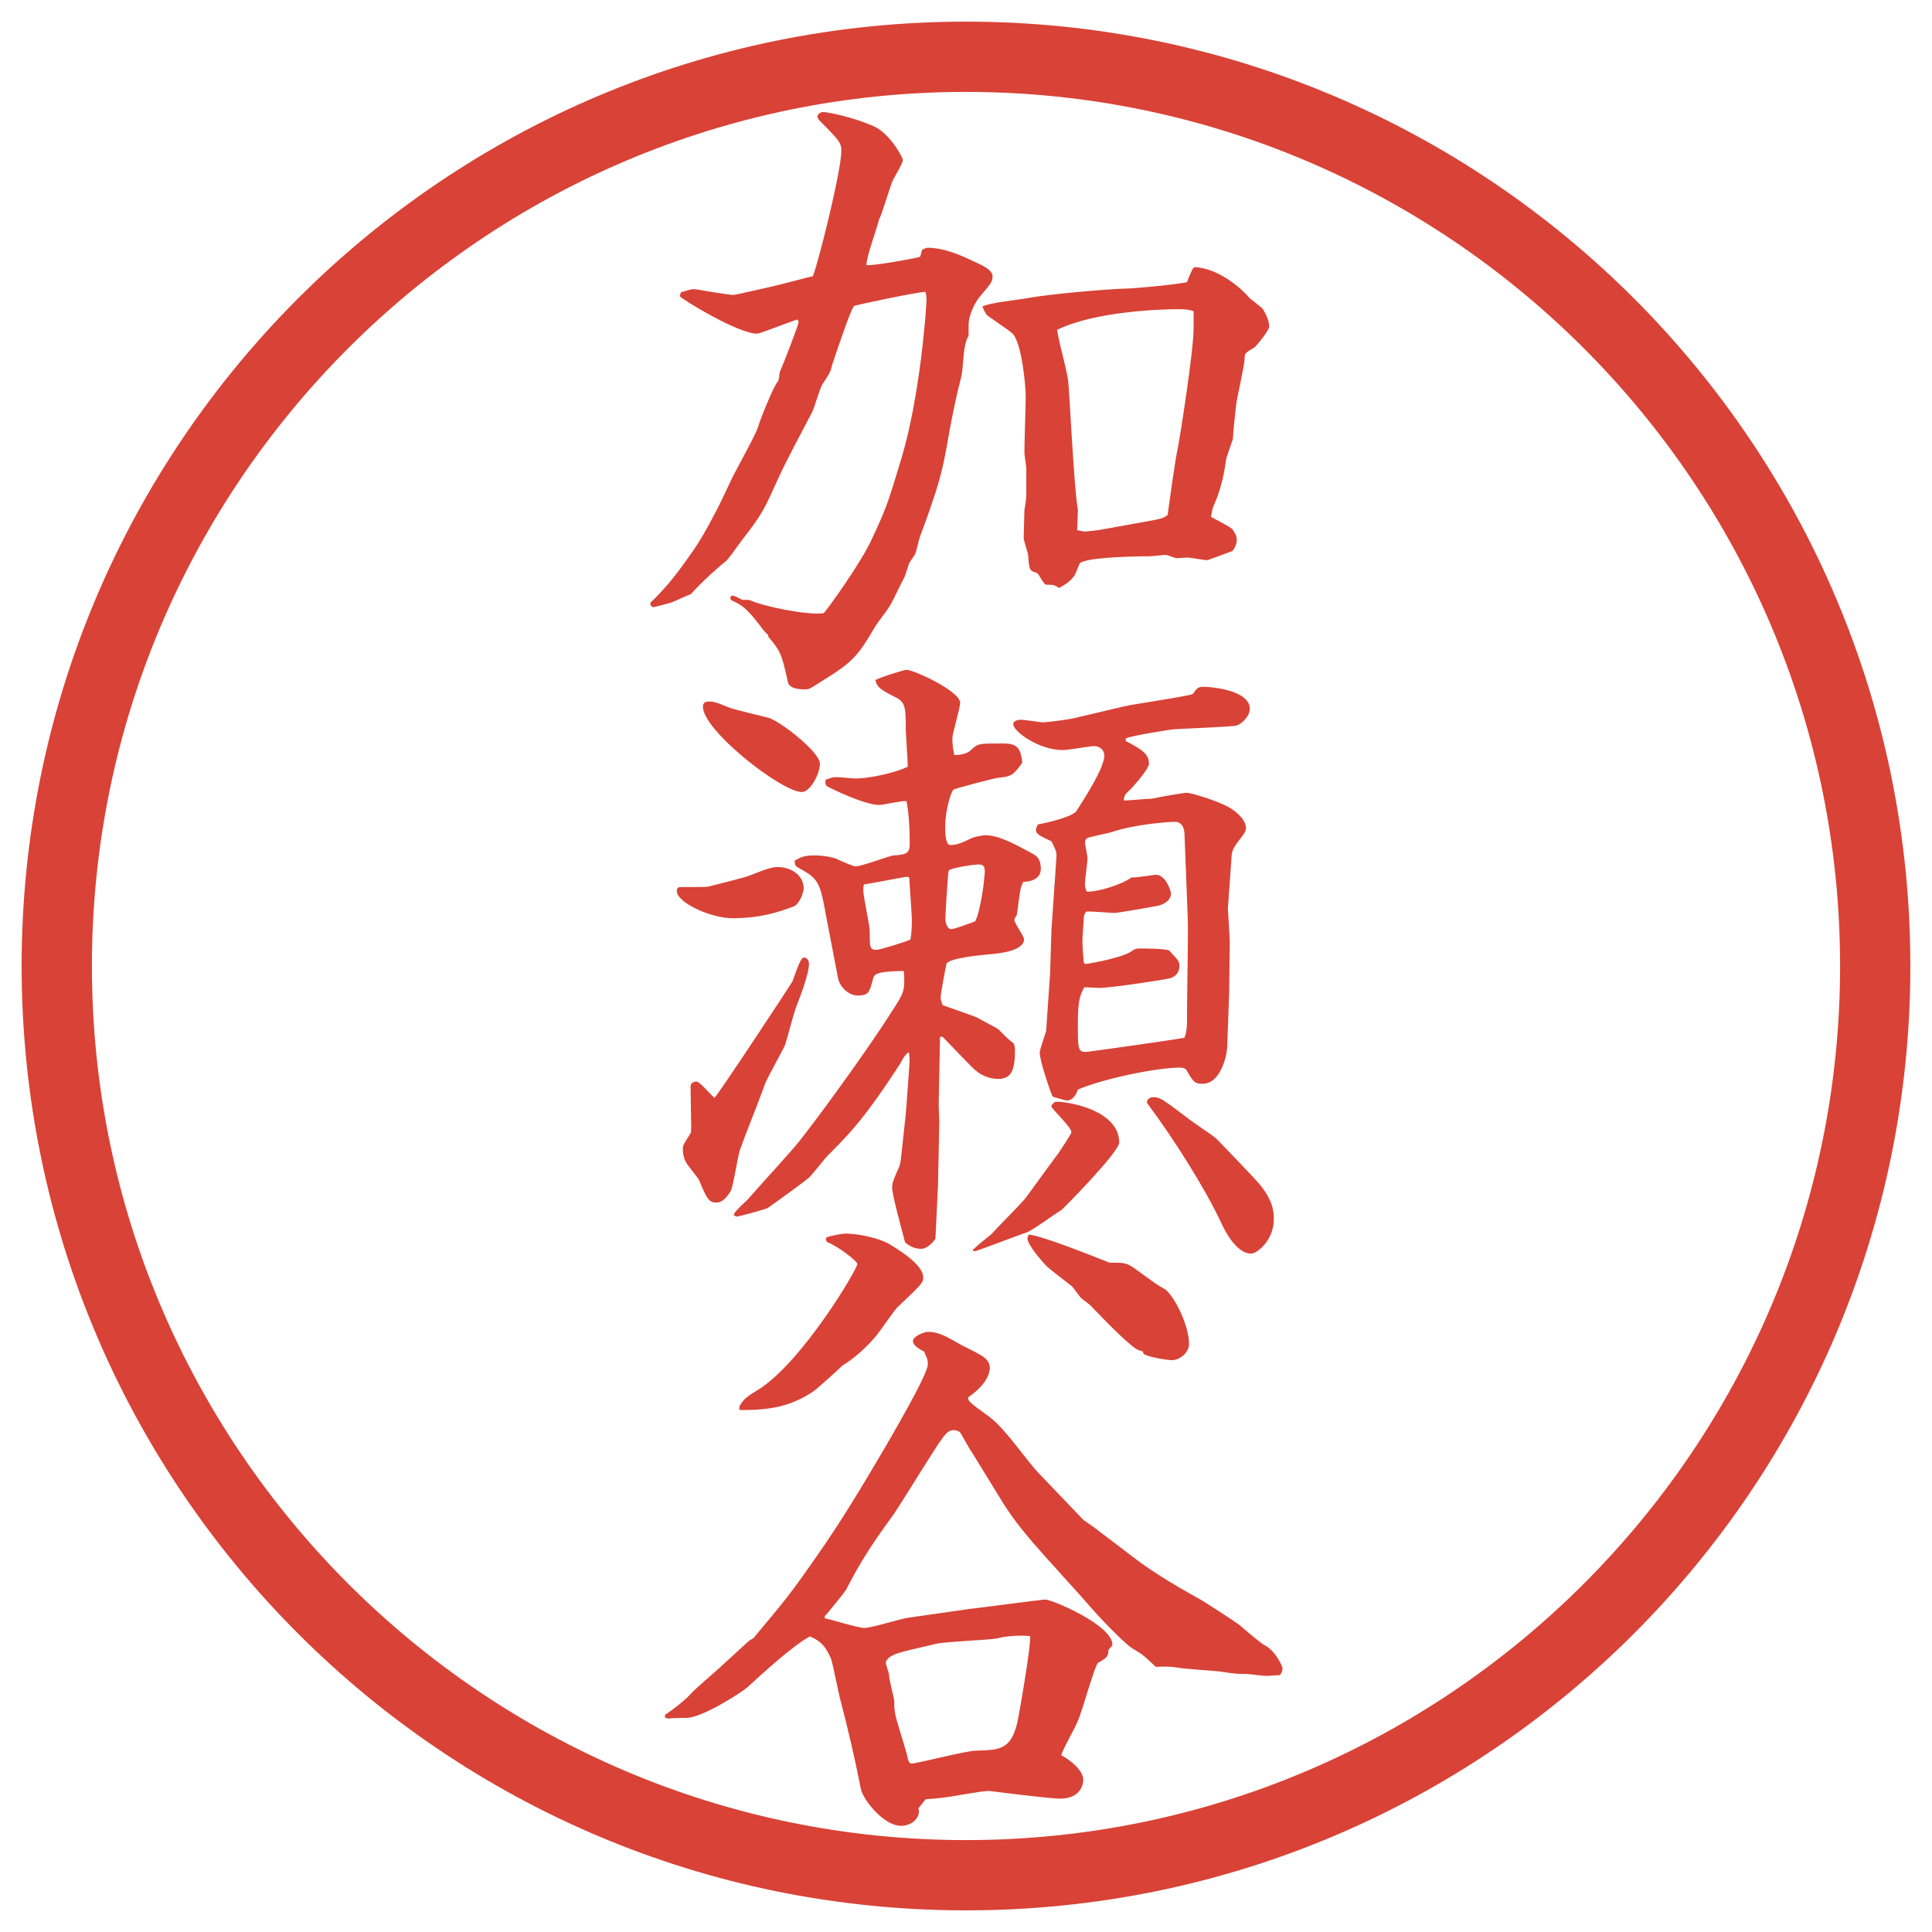
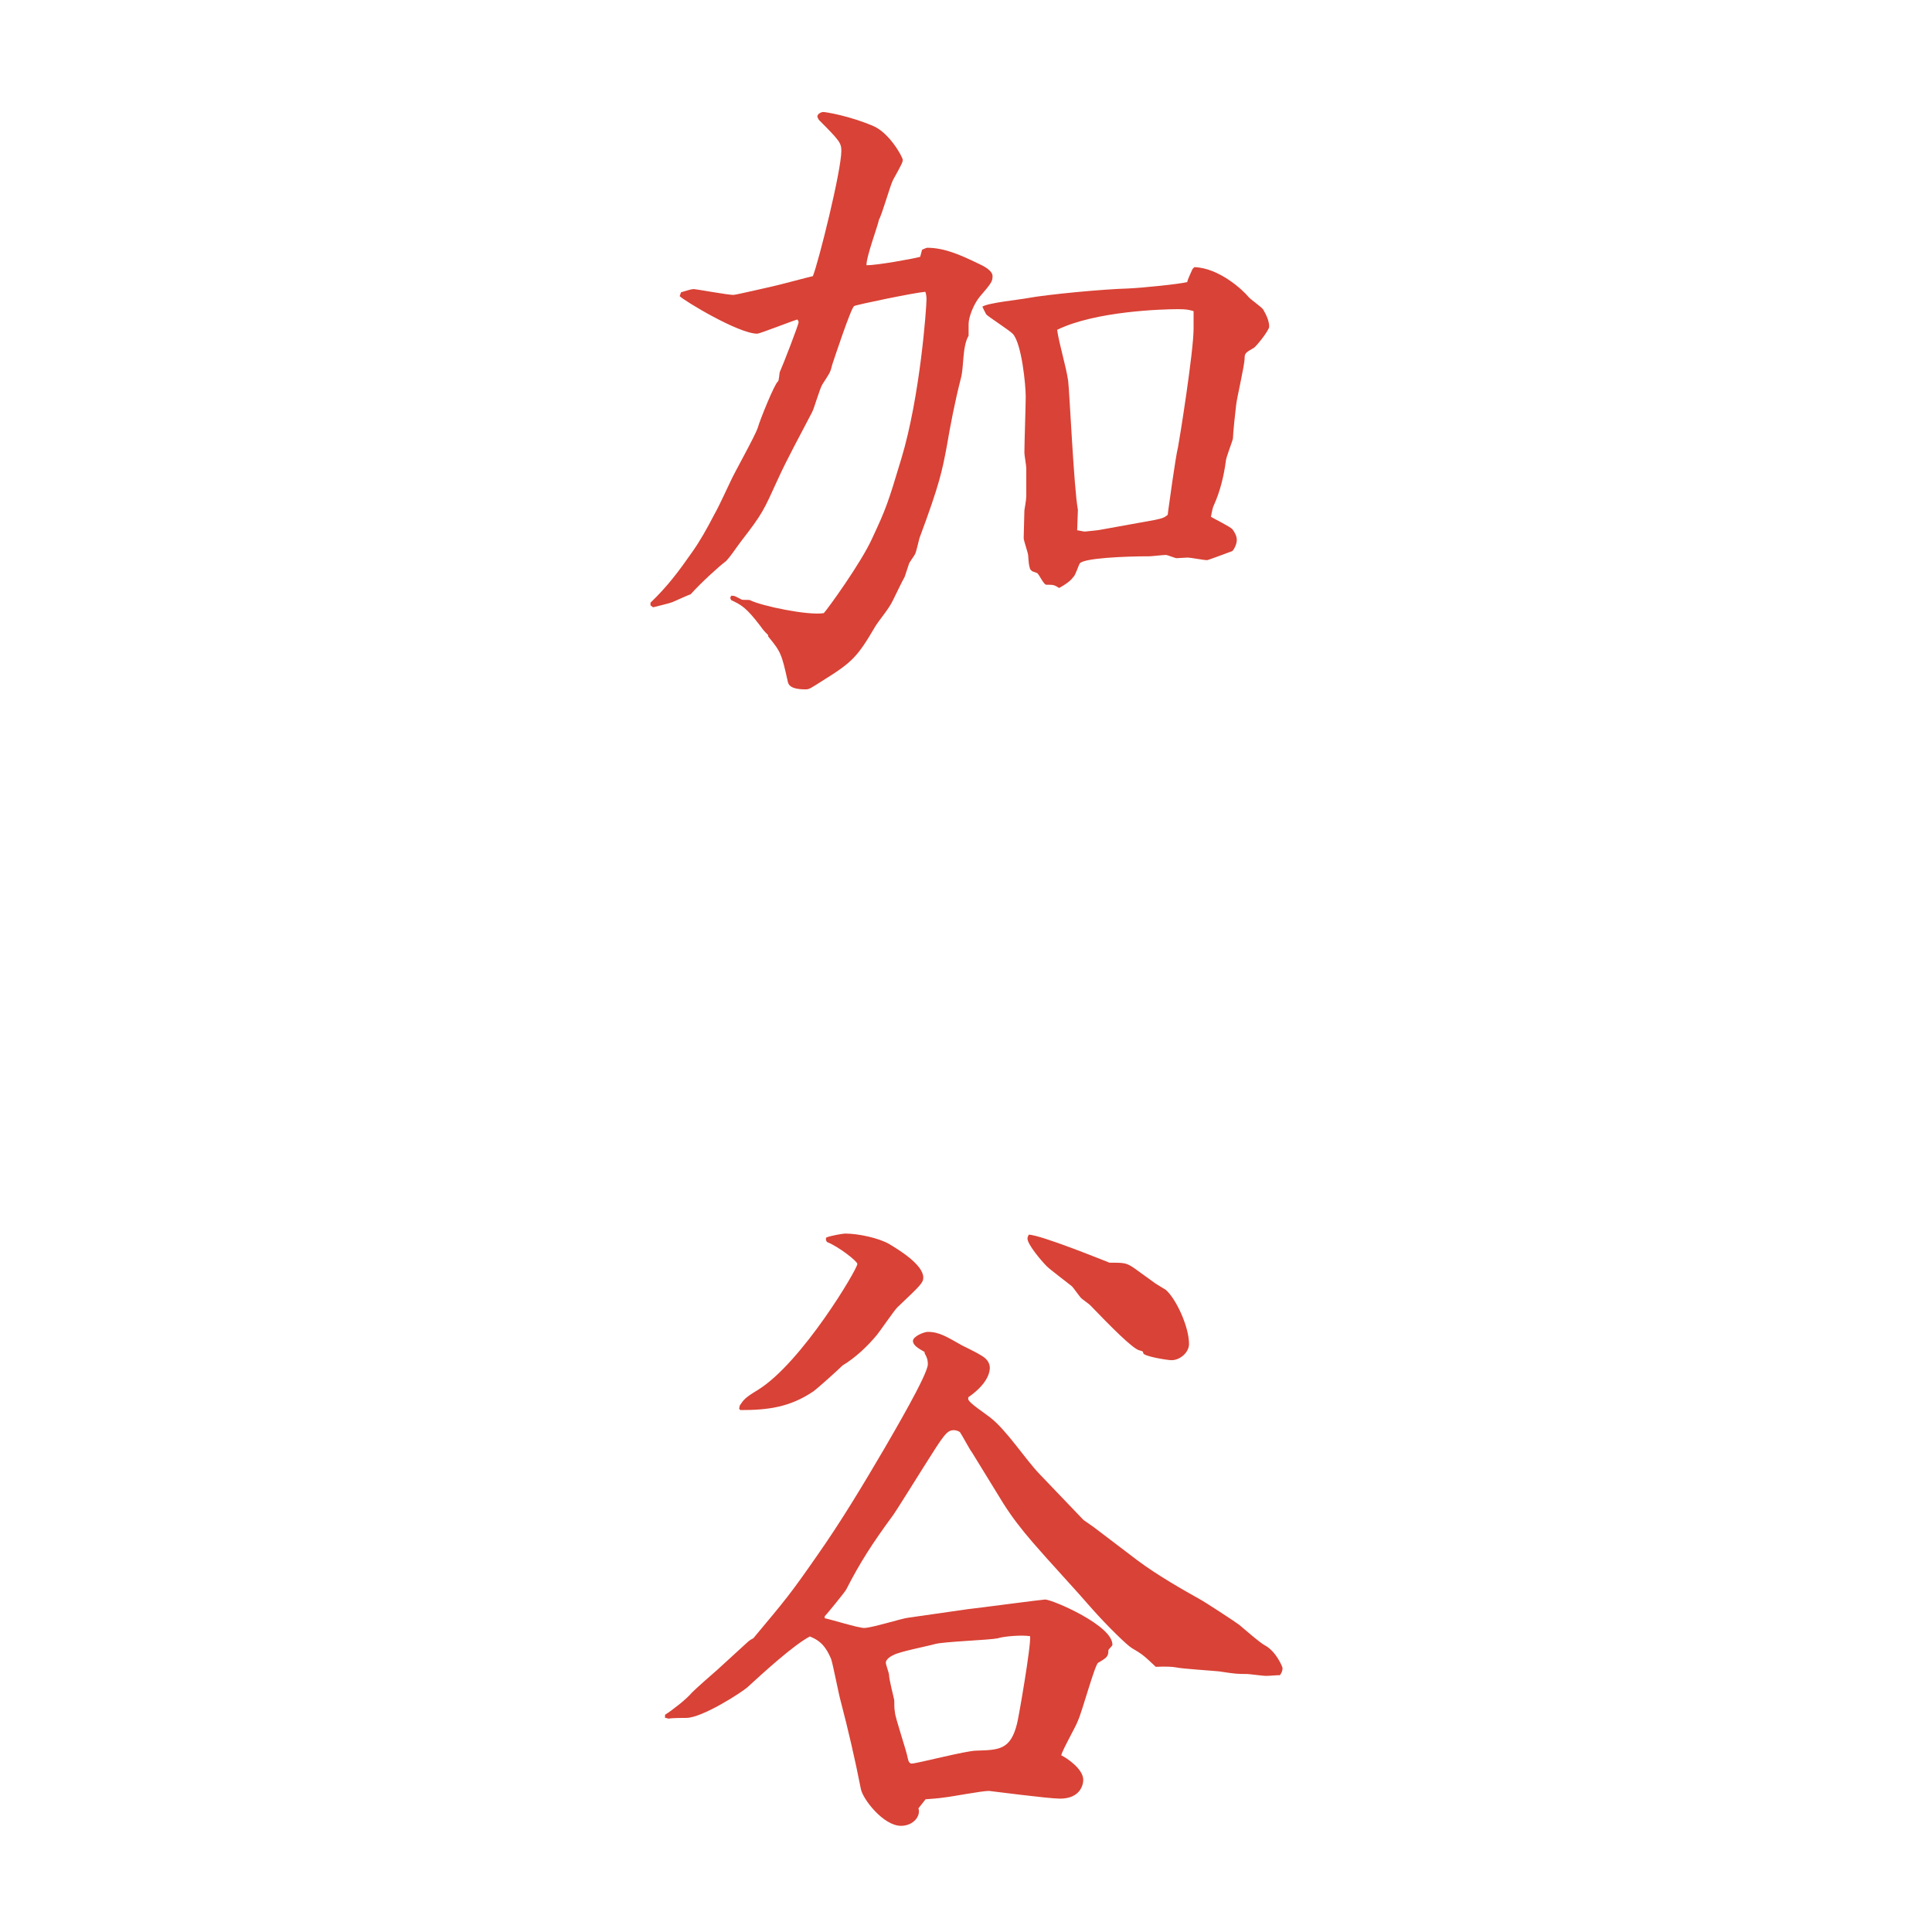
<svg xmlns="http://www.w3.org/2000/svg" id="_レイヤー_1" data-name="レイヤー 1" version="1.1" viewBox="0 0 27.496 27.496">
  <g id="_楕円形_1" data-name="楕円形 1">
-     <path d="M13.748,1.308c6.859,0,12.44,5.581,12.44,12.44s-5.581,12.44-12.44,12.44S1.308,20.607,1.308,13.748,6.889,1.308,13.748,1.308M13.748.308C6.325.308.308,6.325.308,13.748s6.017,13.44,13.44,13.44,13.44-6.017,13.44-13.44S21.171.308,13.748.308h0Z" fill="#d94236" stroke-width="0" />
-   </g>
+     </g>
  <g>
    <path d="M9.258,8.577c.249-.239.405-.451.598-.727.11-.157.203-.322.313-.534.064-.11.184-.377.221-.451.055-.128.359-.662.396-.782.028-.102.239-.626.285-.653.019-.019.019-.12.028-.138.046-.101.267-.672.267-.708,0-.009-.009-.027-.018-.037-.092.027-.534.202-.571.202-.267,0-1.04-.469-1.104-.534l.019-.055c.092-.027.147-.046.184-.046.027,0,.479.083.561.083.037,0,.506-.111.552-.12.092-.019.497-.129.58-.147.083-.211.405-1.5.405-1.785,0-.11-.028-.147-.322-.441,0-.009-.019-.028-.019-.046,0-.037.055-.064.083-.064.037,0,.377.055.718.202.23.102.414.442.414.479,0,.028-.009.055-.138.285-.046.092-.157.497-.203.571,0,.046-.184.534-.175.644.156,0,.663-.092.764-.12l.027-.101c.019-.009.064-.028.074-.028.249,0,.488.11.718.221.083.037.211.102.211.184,0,.074-.018.101-.184.294-.083.101-.157.285-.157.387v.166c-.092.156-.064.441-.11.607-.083.322-.147.653-.202.976-.064.331-.092.506-.387,1.297-.009.027-.046.202-.064.23-.009.019-.074.11-.083.129-.009.027-.055.166-.064.193-.028.046-.138.276-.166.332-.056.12-.184.267-.249.368-.258.441-.332.515-.746.773-.175.11-.193.128-.248.128-.23,0-.249-.073-.258-.128-.083-.368-.092-.405-.276-.626v-.019c-.055-.055-.064-.064-.11-.128-.203-.267-.276-.304-.414-.368-.019-.028-.019-.037,0-.064.055,0,.055.009.147.055.019.009.11,0,.12.009.166.083.828.221,1.049.184.046-.046.534-.718.69-1.067.193-.414.221-.488.414-1.132.267-.883.358-2.144.358-2.272,0-.037-.009-.092-.018-.102-.138.009-.985.184-1.012.203-.046.028-.285.754-.313.837-.027.12-.046.129-.138.276-.037.055-.12.35-.147.396-.166.322-.35.653-.488.957-.202.442-.211.479-.524.883-.037.046-.184.267-.23.294-.074.055-.331.285-.488.46-.037.009-.211.092-.257.11-.046.019-.239.064-.276.074l-.037-.027v-.037ZM16.996,3.802c.35.009.689.322.772.423.028.037.193.147.212.184.037.064.083.156.083.239,0,.055-.193.294-.221.304-.11.064-.129.074-.129.147,0,.102-.11.562-.12.663-.009.064-.046.414-.046.479-.009.046-.101.276-.101.322-.028.212-.083.433-.166.617-.019.037-.027.074-.046.175.046.028.267.138.304.175.036.046.064.101.064.156,0,.046-.028.12-.064.157-.028.009-.341.129-.359.129-.046,0-.239-.037-.275-.037-.019,0-.147.009-.157.009-.027,0-.128-.046-.156-.046-.036,0-.202.019-.229.019-.368,0-.938.027-.994.101-.019.027-.064.175-.092.193-.046.064-.12.111-.202.157-.074-.046-.083-.046-.184-.046-.036,0-.101-.147-.129-.166-.027-.009-.046-.018-.073-.027l-.027-.028c-.019-.064-.019-.073-.028-.193,0-.037-.064-.212-.064-.249l.01-.396c0-.009.027-.147.027-.203v-.396c0-.037-.027-.184-.027-.221,0-.128.019-.681.019-.8,0-.156-.056-.754-.185-.893-.055-.055-.358-.249-.377-.276-.009-.019-.027-.046-.055-.11.083-.055.542-.101.635-.12.294-.055,1.094-.129,1.434-.138.212-.009.746-.064.847-.092,0-.028.064-.157.074-.184l.027-.028ZM15.34,7.271l-.01.276c.019,0,.083.018.111.018.082-.009.192-.018.229-.027l.764-.138c.129-.027.138-.037.185-.073l.009-.074s.102-.754.138-.893c.019-.092.221-1.353.221-1.684v-.248c-.064-.019-.101-.028-.221-.028-.221,0-1.178.028-1.721.294.028.203.129.524.157.727.018.129.082,1.537.138,1.831v.018Z" fill="#d94236" stroke-width="0" />
-     <path d="M9.672,12.625c.359,0,.405,0,.451-.018.083-.019.433-.11.497-.129s.313-.129.377-.129c.009-.009.046-.009.073-.009.193,0,.368.12.368.304,0,.064-.064.23-.147.258-.193.073-.46.166-.865.166-.304,0-.764-.211-.791-.368-.009-.027,0-.074.037-.074ZM11.273,13.978c.027-.055.11-.35.166-.35.019,0,.074.009.074.092,0,.138-.12.451-.184.617-.028.064-.129.46-.156.533-.037.092-.267.488-.294.58-.092.258-.258.662-.35.92-.028.083-.092.506-.129.579-.028.047-.102.166-.203.166-.11,0-.138-.055-.249-.322-.018-.036-.175-.221-.193-.267-.037-.073-.037-.156-.037-.184,0-.046.028-.083.11-.212.009-.019.009-.073.009-.102,0-.092-.009-.487-.009-.561,0-.056.046-.074.083-.074.055,0,.221.212.258.23.055-.046,1.067-1.583,1.104-1.647ZM10.372,10.067c.083.037.506.129.589.156.23.102.708.497.708.644s-.138.405-.257.405c-.286,0-1.408-.874-1.408-1.214,0-.028.009-.046.028-.064.083-.019.12-.019.34.074ZM11.743,12.957c-.083-.442-.12-.46-.396-.617-.037-.018-.037-.064-.037-.092.083-.046.129-.074.285-.074.064,0,.193.009.304.046.092.046.249.11.276.11.092,0,.469-.147.542-.156.203-.009.23-.046.23-.166,0-.184-.009-.423-.046-.607-.064-.009-.331.055-.386.055-.212,0-.699-.239-.727-.257-.046-.019-.046-.055-.037-.102.074-.027.101-.037.156-.037.037,0,.221.019.267.019.211,0,.57-.083.745-.166,0-.083-.028-.497-.028-.516,0-.322,0-.405-.156-.479-.249-.12-.258-.166-.276-.239.055-.037.414-.147.441-.147.102,0,.764.304.764.469,0,.083-.11.433-.11.506,0,.083.009.157.028.239.083,0,.184-.018.239-.073.092-.092.12-.092.414-.092.175,0,.295,0,.313.276-.129.175-.147.193-.341.212-.037,0-.589.147-.635.166-.046.046-.12.313-.12.524,0,.083,0,.267.074.267.101,0,.175-.037.312-.102.074-.027.166-.037.193-.037.193,0,.451.147.672.267.046.028.11.064.11.212,0,.138-.138.184-.249.184-.046.083-.046.129-.092.469-.009.018-.036.055-.036.073,0,.046.138.23.138.276,0,.166-.359.202-.469.211-.11.009-.607.055-.635.138-.009.037-.083.423-.083.478,0,.019,0,.037.028.11.073.028.423.147.487.175.267.147.304.157.331.193.11.11.12.12.193.175.01.019.019.064.019.083,0,.276-.037.424-.239.424-.12,0-.239-.047-.331-.129-.028-.019-.423-.433-.46-.47h-.037l-.019.976c0,.036.009.184.009.221l-.018.901-.037.773c-.009.019-.101.146-.202.146-.092,0-.166-.036-.23-.092-.055-.211-.184-.672-.184-.782,0-.064.018-.11.101-.294.019-.056.019-.073.037-.23l.055-.515c.009-.074.046-.626.055-.745,0-.047,0-.064-.009-.139-.037.01-.092.092-.11.139-.516.8-.746,1.03-1.021,1.306-.055.047-.249.304-.294.341-.064.056-.469.35-.589.433-.101.037-.414.119-.433.119-.018,0-.027-.009-.046-.018,0-.056.184-.203.211-.239.11-.129.626-.69.718-.811.193-.239.929-1.232,1.325-1.858.175-.267.184-.294.166-.57-.414.009-.423.046-.442.129-.046.166-.055.221-.211.221-.147,0-.267-.138-.285-.257l-.184-.957ZM12.911,12.478c-.083.009-.543.101-.616.11-.009.037-.009.046-.009.083,0,.092.092.497.092.58,0,.239,0,.267.101.267.037,0,.405-.11.479-.147.019-.12.019-.193.019-.294,0-.064-.037-.562-.037-.589l-.028-.009ZM14.015,12.386c0-.083-.055-.083-.101-.083-.037,0-.396.046-.414.092-.009.028-.046.626-.046.681s.027.147.083.147c.056,0,.286-.092.341-.11.083-.156.138-.625.138-.727ZM15.073,16.397c.019-.027.175-.258.175-.285,0-.073-.285-.331-.285-.368,0-.019.018-.036.054-.064.156-.009.911.11.911.58,0,.138-.81.957-.828.966-.083.046-.405.285-.487.313-.037.009-.709.267-.736.267-.009,0-.019,0-.037-.01.037-.046.221-.193.258-.221.119-.129.451-.46.497-.524l.478-.653ZM16.021,10.546c.23.12.331.184.331.322,0,.064-.156.249-.248.35-.073.074-.11.092-.11.175.064,0,.34-.027.404-.027.083-.019.433-.083.497-.083.046,0,.405.102.589.203.083.046.249.166.249.304,0,.027-.019.064-.047.101-.101.129-.146.193-.156.267l-.055.773.027.451-.009.754-.028.773c-.009.138-.101.515-.35.515-.11,0-.129-.018-.239-.211-.027-.01-.046-.019-.082-.019-.332,0-1.086.156-1.454.312-.019.056-.064.156-.156.156-.028,0-.166-.046-.203-.055-.046-.102-.184-.516-.184-.626,0-.046.083-.267.092-.312l.056-.819.019-.617.054-.782.019-.285c0-.055-.055-.156-.073-.193-.139-.064-.221-.102-.221-.157,0-.027.018-.064.027-.083.119-.019.505-.111.551-.193.166-.258.396-.625.396-.792,0-.055-.046-.129-.147-.129-.063,0-.367.056-.441.056-.349,0-.708-.267-.708-.368,0-.055.083-.064.11-.064.046,0,.275.037.304.037.073,0,.349-.037.432-.055l.745-.175c.11-.027.938-.147.966-.175.056-.083.073-.101.156-.101.092,0,.653.046.653.313,0,.12-.138.23-.193.239-.036.018-.837.046-.91.055-.111.018-.553.083-.663.128v.037ZM16.858,11.88c0-.046-.01-.184-.139-.184-.101,0-.579.037-.901.147-.056.018-.295.064-.341.083-.019.009-.036.037-.036.064,0,.028.036.184.036.221,0,.083-.036.286-.036.368,0,.028,0,.064.027.11.147.009.506-.101.635-.202.055.009.304-.037.35-.037.138,0,.212.23.212.267,0,.092-.093.156-.193.175-.092.019-.57.101-.607.101-.064,0-.35-.027-.405-.019-.018.019-.036.046-.036.092s-.019.267-.019.313c0,.046,0,.092.019.322l.019.019c.092-.009.589-.101.689-.203.027-.009.046-.018.074-.018.101,0,.35,0,.432.027.129.138.147.156.147.221,0,.12-.083.157-.129.175-.073.019-.837.138-1.012.138-.037,0-.156-.009-.212-.009-.055.101-.092.165-.092.515,0,.368,0,.405.119.405.028,0,1.335-.185,1.399-.202.036-.111.036-.139.036-.414,0-.203.019-1.104.01-1.289l-.046-1.187ZM16.416,15.615c.092,0,.129.028.47.285.064.056.377.258.433.313.036.036.479.497.561.589.23.248.249.433.249.543,0,.321-.249.496-.322.496-.221,0-.387-.35-.433-.45-.229-.488-.672-1.188-1.049-1.693-.009-.019.009-.083.092-.083Z" fill="#d94236" stroke-width="0" />
    <path d="M9.47,24.401c.101-.064.303-.221.377-.312.055-.056.304-.276.359-.322l.423-.387c.027-.027.055-.046.092-.064.469-.561.524-.625.902-1.168.35-.497.663-1.021.966-1.537.11-.192.616-1.049.616-1.195,0-.056-.009-.093-.046-.157v-.018c-.083-.047-.166-.093-.166-.157s.156-.129.211-.129c.166,0,.276.074.488.193.055.028.294.139.34.193.037.037.055.083.055.12,0,.036,0,.211-.304.423-.018.046.009.073.304.285.24.185.497.589.708.81l.625.653.146.102.617.469c.294.221.672.433.901.562.027.01.506.322.552.359.11.092.285.248.368.294.156.083.249.304.249.322,0,.036-.01.064-.037.101-.064,0-.138.01-.202.01-.037,0-.239-.027-.268-.027-.128,0-.156,0-.396-.037-.092-.01-.524-.037-.607-.056q-.092-.018-.294-.009c-.166-.156-.184-.175-.341-.267-.064-.037-.331-.295-.561-.553-.23-.267-.617-.681-.846-.947-.166-.193-.295-.358-.424-.562l-.441-.718c-.037-.046-.147-.257-.175-.294-.027-.019-.064-.027-.083-.027-.102,0-.138.055-.433.524-.019.027-.423.681-.451.708-.276.377-.451.645-.653,1.04-.028.046-.276.35-.304.377v.027c.092.019.479.139.561.139.111,0,.543-.139.635-.147l.837-.12c.092-.009,1.067-.138,1.104-.138.101,0,.984.377.957.653l-.056.064c0,.092-.019.11-.147.184-.046.028-.229.7-.285.819-.027.083-.221.414-.239.497.074.036.313.193.313.35,0,.073-.046.267-.331.267-.166,0-.994-.11-1.012-.11-.101,0-.534.083-.625.092-.129.019-.193.019-.276.027l-.102.129c.037.11-.073.249-.248.249-.249,0-.543-.378-.571-.524-.083-.424-.184-.856-.285-1.242-.028-.092-.11-.524-.138-.607-.092-.221-.193-.276-.303-.322-.23.12-.663.516-.883.718-.092.083-.653.441-.875.441-.037,0-.202,0-.248.01-.019,0-.028-.01-.055-.01v-.046ZM10.528,20.004c.055-.083.073-.111.257-.222.626-.386,1.417-1.72,1.417-1.794,0-.037-.267-.248-.433-.312-.018-.027-.018-.046-.009-.064.064-.027.239-.056.267-.056.193,0,.479.064.625.147.138.083.488.295.488.479,0,.073-.037.11-.368.423-.055.056-.248.341-.294.396-.138.165-.303.321-.487.432-.064.064-.34.313-.414.368-.34.23-.653.267-1.04.267l-.018-.018.009-.046ZM14.208,23.315c-.138.028-.773.047-.902.083-.092.027-.515.11-.589.156-.027.01-.11.056-.11.11,0,.028.046.147.046.175,0,.064.064.304.074.359,0,.037,0,.129.009.166,0,.073.166.552.184.662.009.046.027.073.055.073.074,0,.773-.184.92-.184.322-.01.488-.01.58-.387.019-.064.203-1.122.185-1.242-.12-.019-.35,0-.451.027ZM15.781,17.97c.221,0,.249,0,.368.083.037.027.23.166.267.193.019.019.147.092.175.11.147.129.331.524.331.772,0,.12-.128.23-.248.23-.064,0-.404-.056-.404-.102,0-.027-.019-.027-.047-.036-.092-.01-.432-.359-.708-.645-.019-.019-.11-.083-.129-.101-.019-.019-.11-.147-.129-.166-.055-.046-.312-.239-.358-.285-.083-.083-.276-.313-.276-.396,0-.019.009-.037.019-.056.184.01,1.021.35,1.14.396Z" fill="#d94236" stroke-width="0" />
  </g>
</svg>